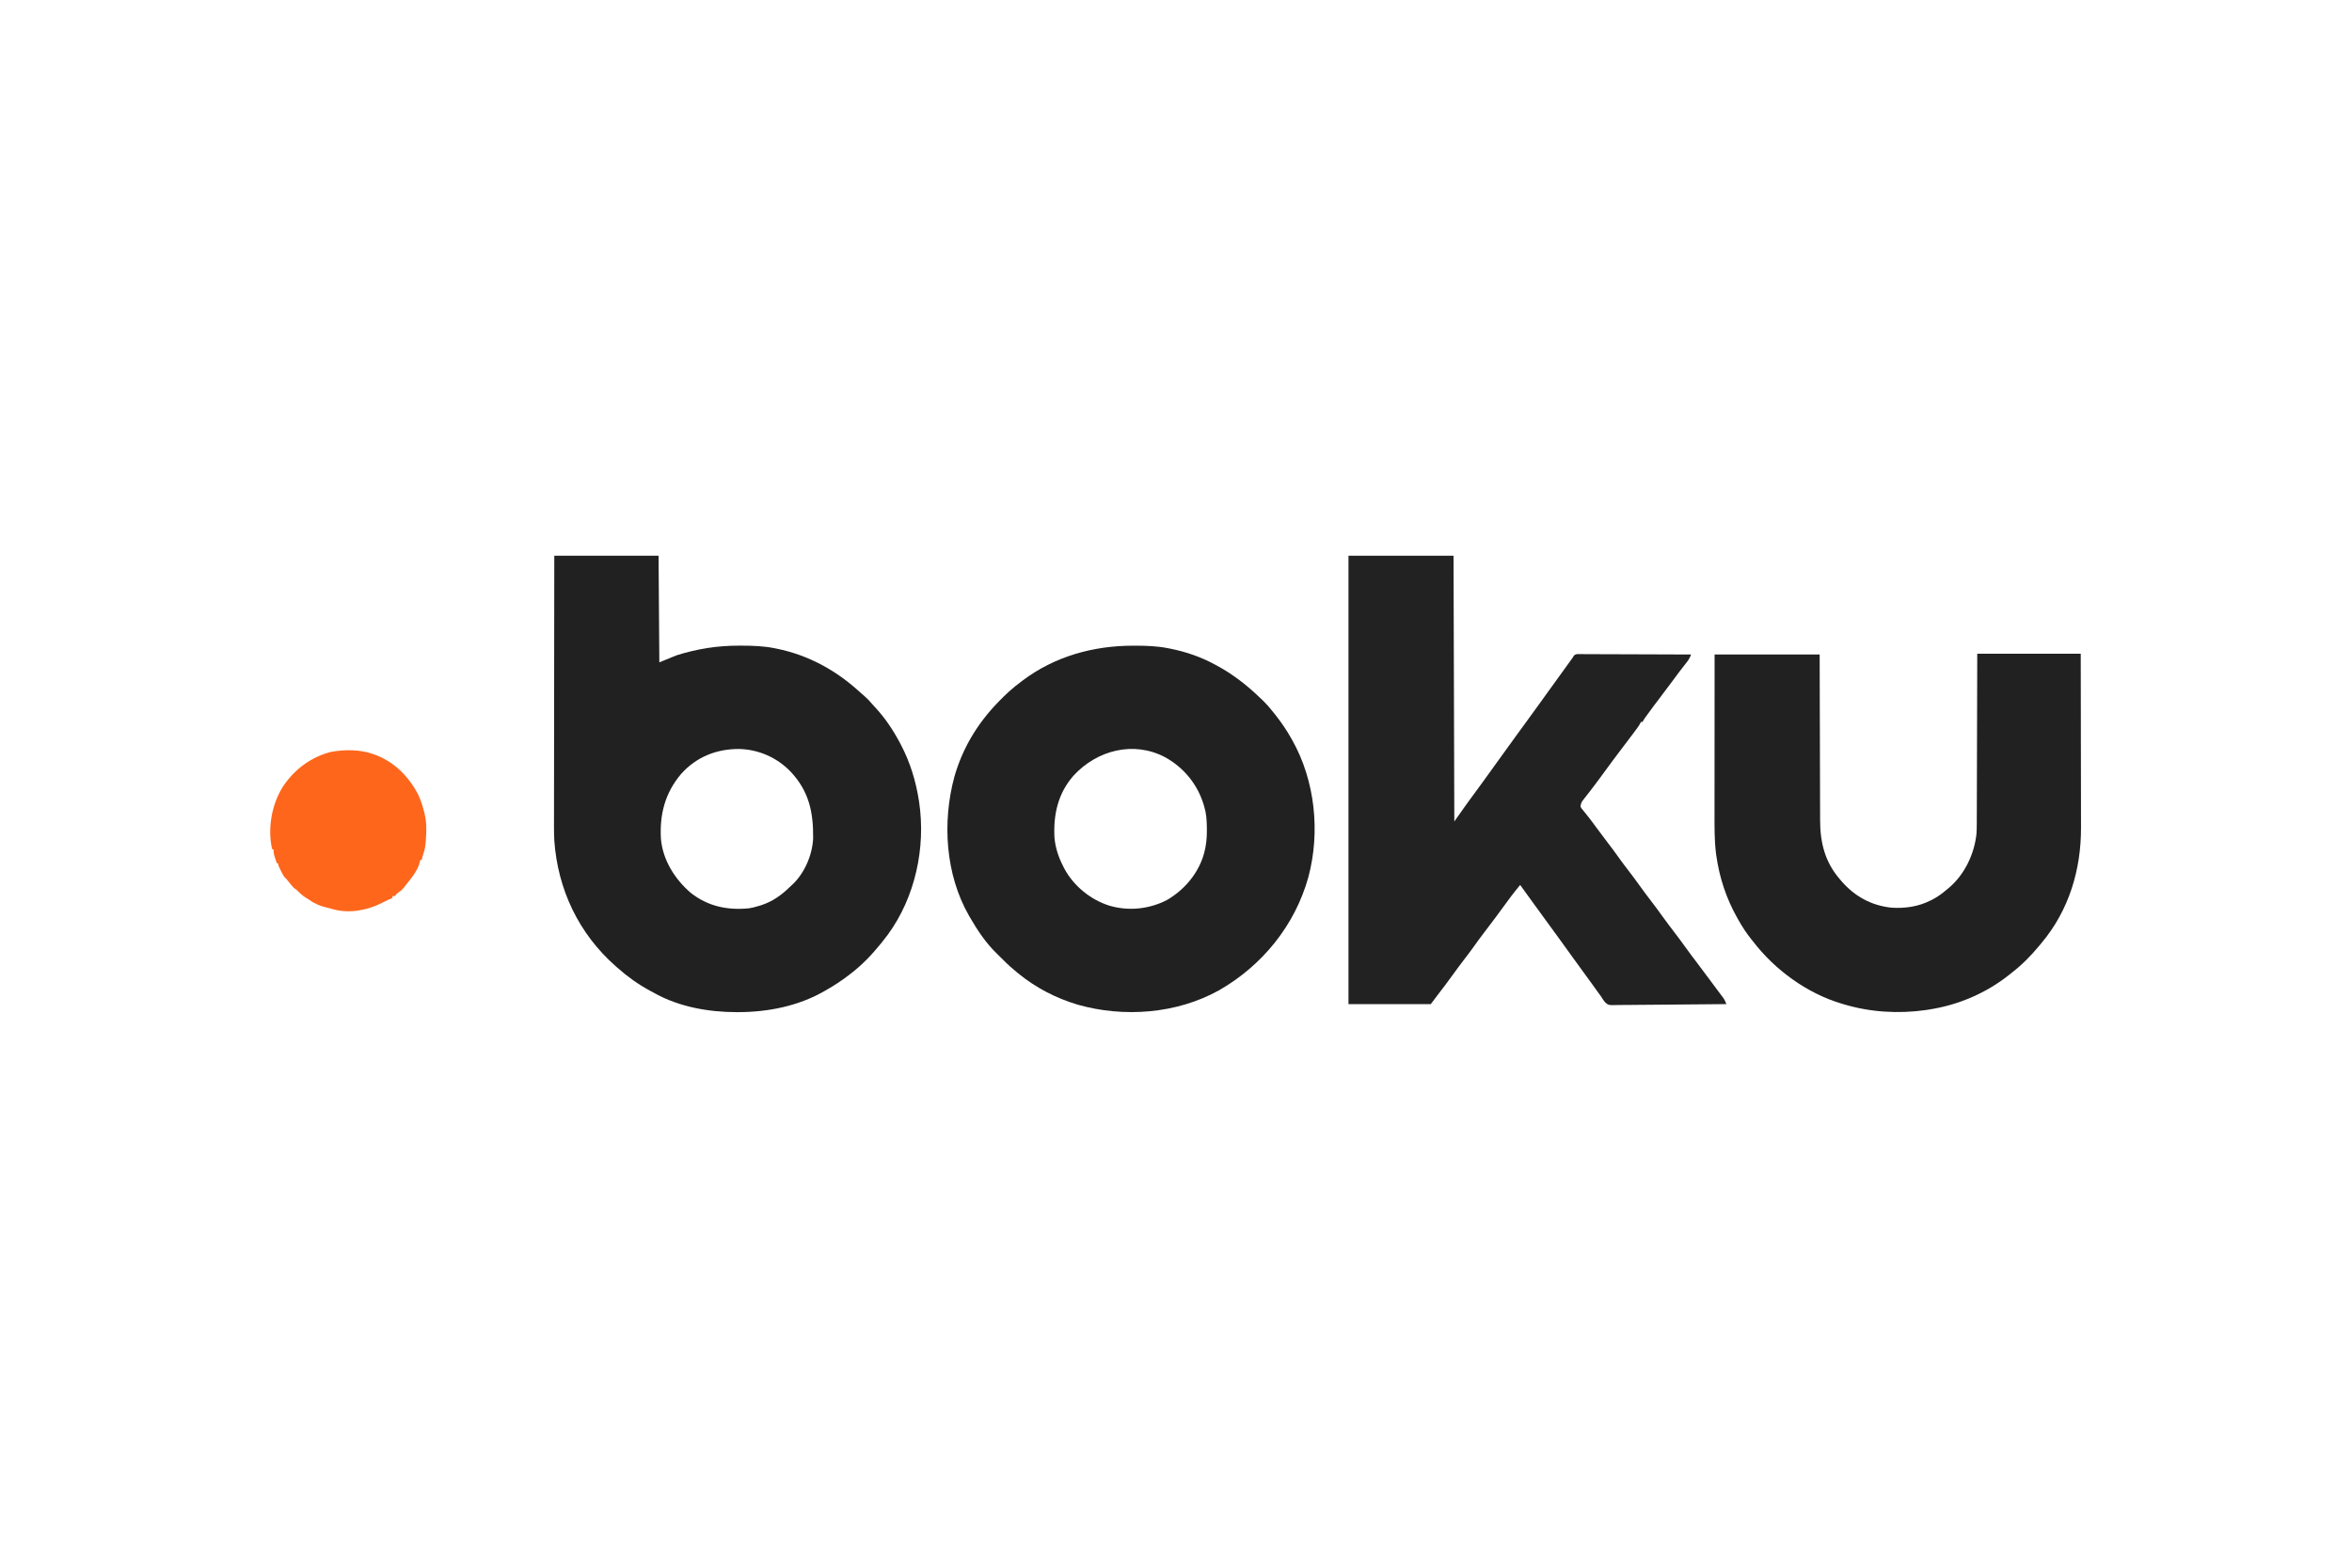
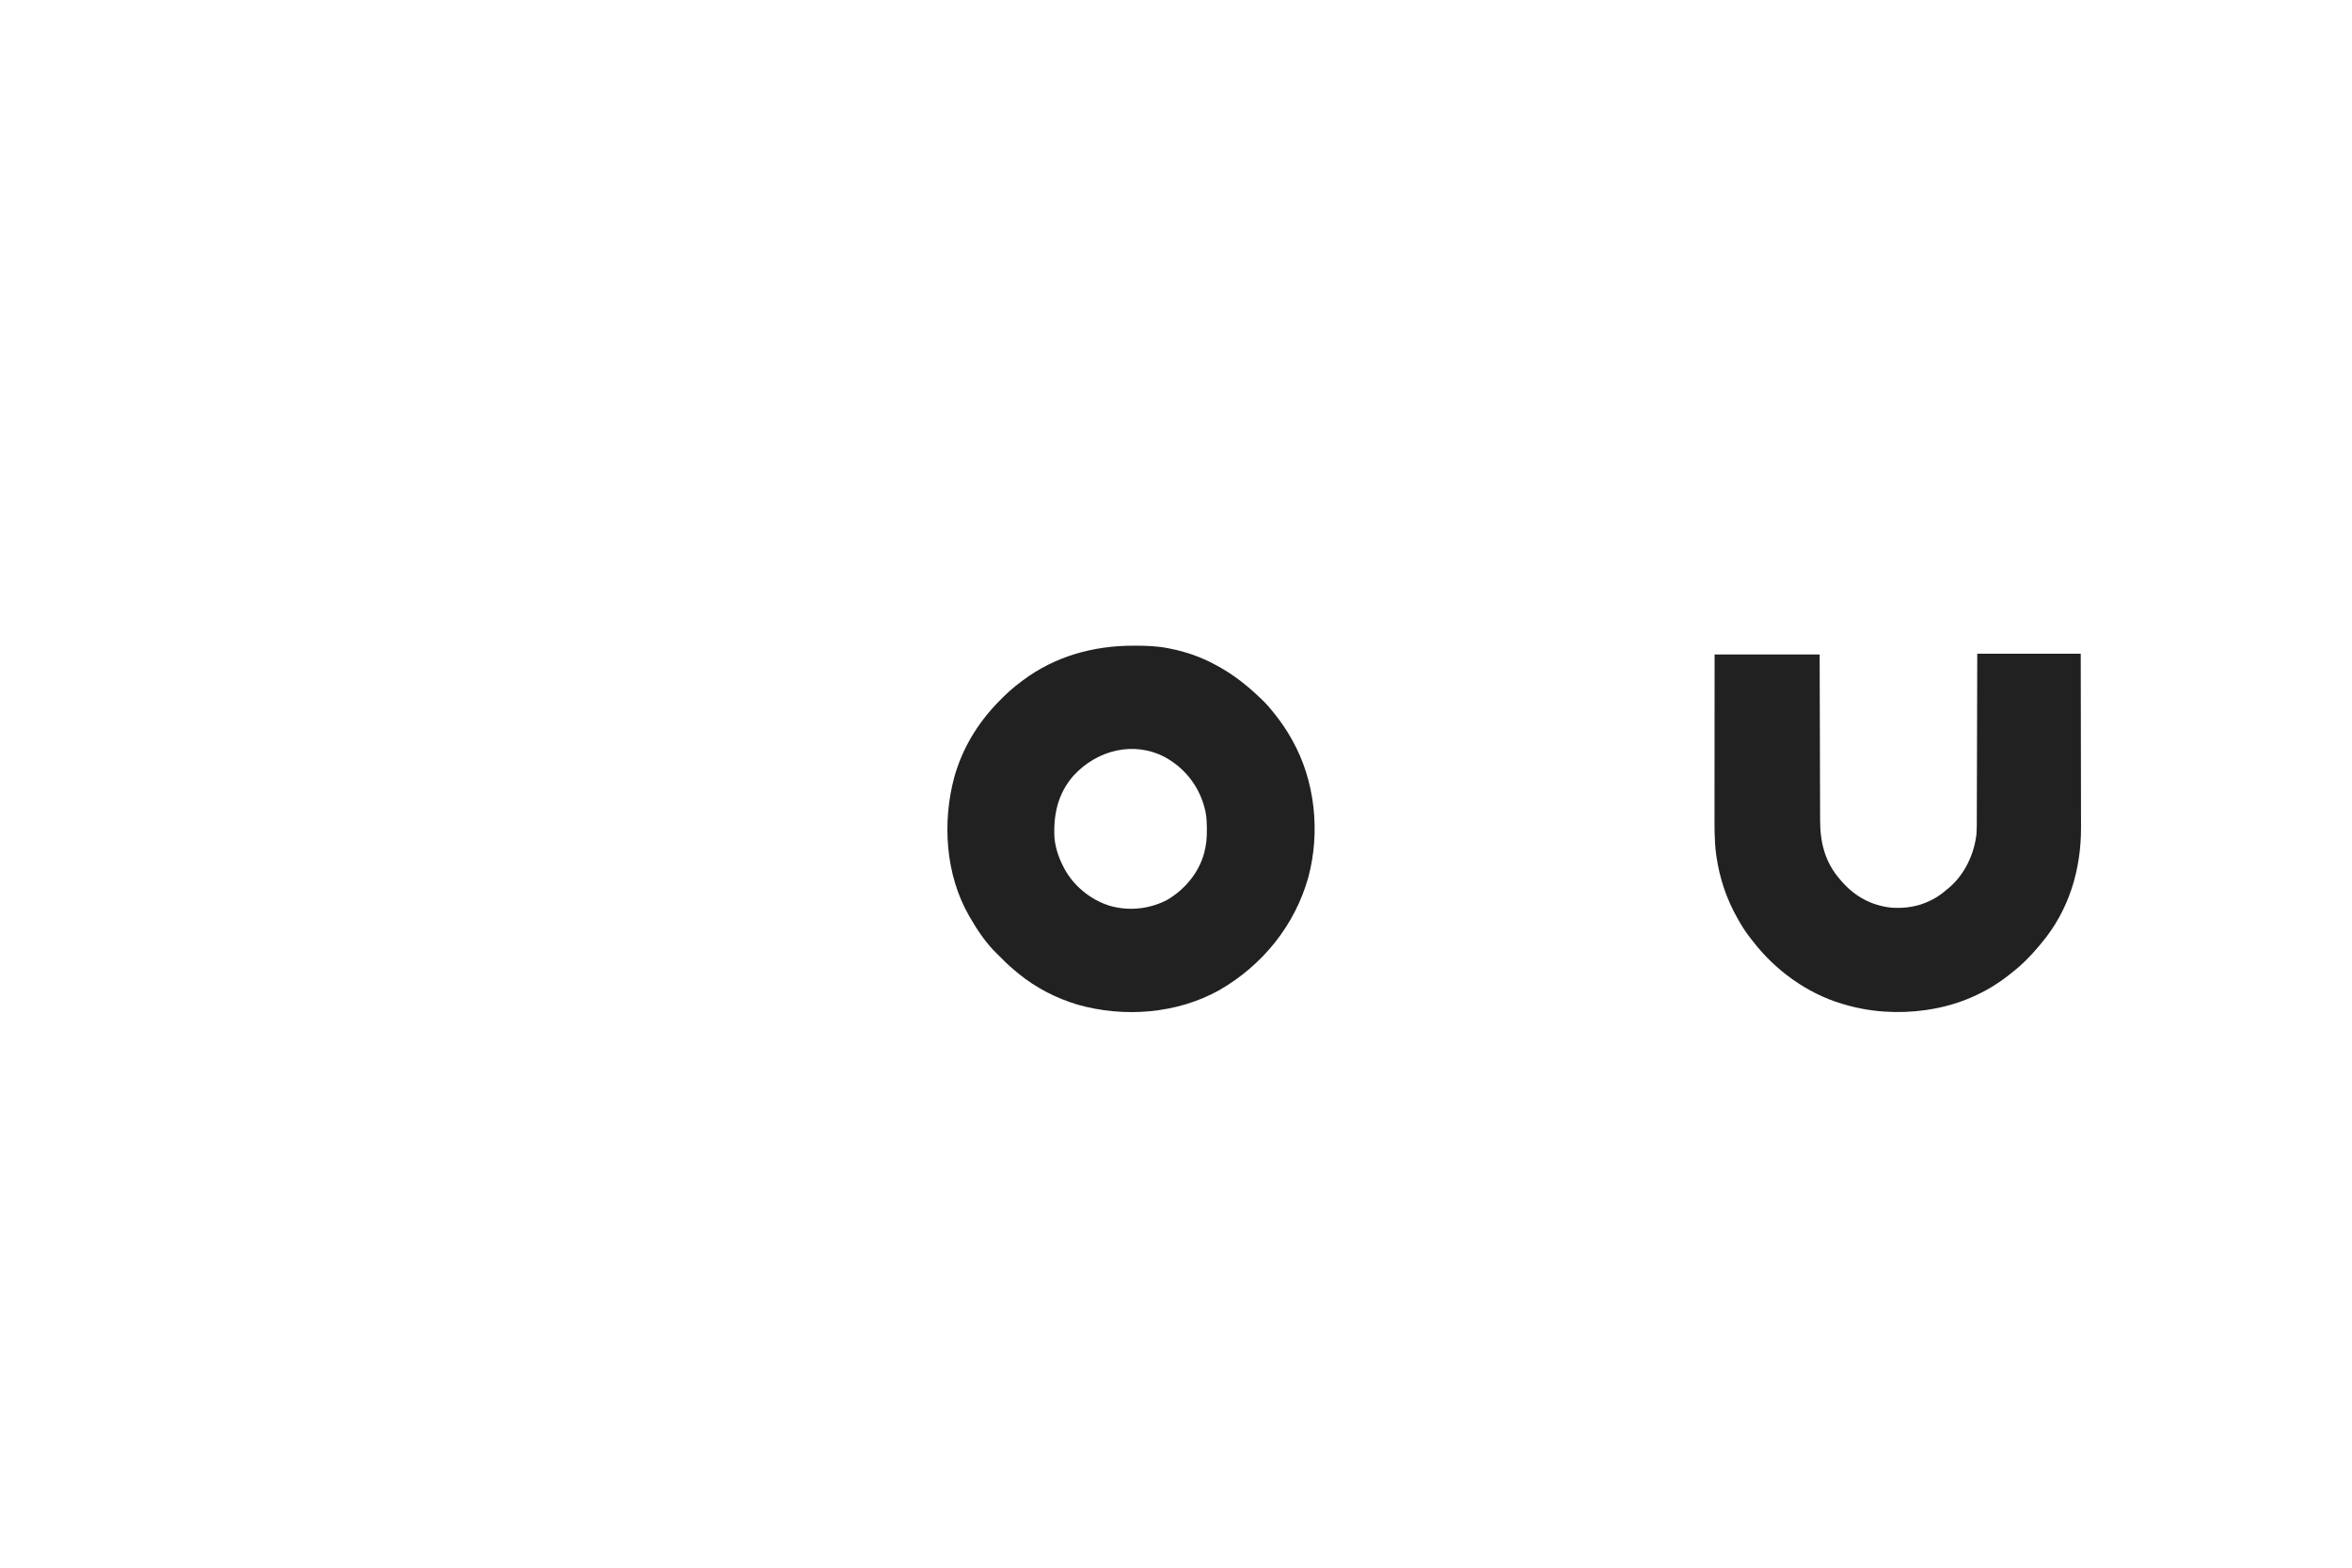
<svg xmlns="http://www.w3.org/2000/svg" version="1.1" width="3000" height="2000">
-   <path d="M0 0 C43.89 0 87.78 0 133 0 C133.33 44.88 133.66 89.76 134 136 C141.26 133.03 148.52 130.06 156 127 C182.43 118.711 208.465 114.577 236.125 114.688 C237.543 114.69 237.543 114.69 238.99 114.693 C253.175 114.739 267.055 115.176 281 118 C281.871 118.172 282.742 118.343 283.639 118.52 C324.085 126.727 359.605 146.222 389.832 174.02 C391.911 175.919 394.04 177.742 396.188 179.562 C399.49 182.442 402.354 185.53 405.18 188.875 C406.401 190.301 407.657 191.697 408.945 193.062 C421.813 206.738 432.239 222.441 441 239 C441.428 239.806 441.855 240.612 442.296 241.442 C453.871 263.62 461.152 287.319 465 312 C465.13 312.829 465.26 313.658 465.394 314.513 C473.953 372.705 460.275 435.611 425.565 483.235 C423.102 486.538 420.572 489.782 418 493 C417.535 493.582 417.071 494.163 416.592 494.763 C404.982 509.127 391.791 522.901 377 534 C376.448 534.423 375.896 534.846 375.328 535.282 C366.264 542.221 356.921 548.363 347 554 C346.424 554.336 345.848 554.672 345.254 555.018 C311.819 574.455 272.71 582.217 234.375 582.25 C233.3 582.251 233.3 582.251 232.203 582.252 C196.692 582.199 159.127 575.527 127.823 558.018 C125.909 556.949 123.978 555.917 122.043 554.887 C107.128 546.841 93.671 537.226 81 526 C80.152 525.263 79.304 524.525 78.43 523.766 C31.161 482.12 4.336 425.703 0 363 C-0.525 351.738 -0.39 340.447 -0.348 329.177 C-0.335 324.742 -0.34 320.307 -0.342 315.872 C-0.343 308.221 -0.334 300.57 -0.317 292.919 C-0.293 281.858 -0.285 270.797 -0.281 259.735 C-0.275 241.781 -0.255 223.827 -0.226 205.873 C-0.199 188.451 -0.178 171.029 -0.165 153.607 C-0.164 152.53 -0.163 151.453 -0.162 150.343 C-0.158 144.938 -0.155 139.533 -0.151 134.128 C-0.12 89.419 -0.065 44.709 0 0 Z M161.684 278.484 C141.348 302.523 134.226 329.829 136 361 C138.36 388.142 153.635 412.522 174 430 C195.802 447.306 220.977 452.512 248.305 449.769 C252.325 449.207 256.133 448.214 260 447 C261.128 446.671 262.256 446.343 263.418 446.004 C278.393 441.2 289.941 432.927 301 422 C302.073 421.035 302.073 421.035 303.168 420.051 C318.932 405.546 329.051 382.189 330.161 360.911 C330.595 327.042 324.847 300.058 301 275 C283.722 257.29 260.764 247.255 236.093 246.527 C207.26 246.274 181.124 256.564 161.684 278.484 Z " fill="#222121" transform="translate(707,709)" />
-   <path d="M0 0 C44.22 0 88.44 0 134 0 C134.33 111.87 134.66 223.74 135 339 C140.94 330.585 140.94 330.585 147 322 C149.118 319.036 151.238 316.075 153.375 313.125 C153.903 312.395 154.43 311.665 154.974 310.913 C159.603 304.522 164.289 298.174 168.978 291.827 C173.193 286.115 177.341 280.36 181.453 274.574 C184.385 270.451 187.348 266.35 190.312 262.25 C190.86 261.492 191.408 260.734 191.973 259.953 C193.091 258.407 194.209 256.861 195.327 255.314 C197.513 252.291 199.697 249.266 201.881 246.241 C202.963 244.744 204.045 243.246 205.126 241.749 C207.825 238.013 210.522 234.276 213.215 230.535 C218.829 222.741 224.479 214.975 230.188 207.25 C235.003 200.733 239.759 194.179 244.453 187.574 C247.385 183.451 250.348 179.35 253.312 175.25 C253.86 174.492 254.408 173.734 254.973 172.953 C256.091 171.407 257.209 169.861 258.327 168.314 C261.053 164.544 263.776 160.772 266.5 157 C267.293 155.902 267.293 155.902 268.102 154.782 C270.937 150.858 273.77 146.933 276.602 143.008 C277.191 142.191 277.781 141.373 278.389 140.531 C279.518 138.966 280.647 137.401 281.775 135.836 C282.285 135.13 282.795 134.423 283.32 133.695 C283.99 132.767 283.99 132.767 284.672 131.821 C285.33 130.92 285.33 130.92 286 130 C286.399 129.312 286.798 128.625 287.209 127.916 C289 126 289 126 291.681 125.508 C292.769 125.511 293.858 125.515 294.979 125.519 C296.229 125.513 297.478 125.508 298.766 125.502 C300.153 125.516 301.54 125.531 302.927 125.546 C304.385 125.547 305.844 125.546 307.302 125.544 C311.265 125.543 315.227 125.567 319.19 125.594 C323.33 125.619 327.47 125.622 331.61 125.627 C339.451 125.639 347.292 125.672 355.133 125.712 C364.059 125.757 372.985 125.779 381.911 125.799 C400.274 125.841 418.637 125.911 437 126 C435.619 129.594 434.168 132.371 431.797 135.414 C431.154 136.247 430.51 137.081 429.848 137.939 C429.155 138.826 428.463 139.712 427.75 140.625 C426.285 142.522 424.822 144.421 423.359 146.32 C422.624 147.275 421.889 148.229 421.131 149.212 C418.031 153.267 415.011 157.379 412 161.5 C407.059 168.25 402.026 174.923 396.938 181.562 C391.722 188.374 386.586 195.233 381.562 202.188 C381.013 202.948 380.463 203.709 379.896 204.492 C377.243 208.12 377.243 208.12 375 212 C374.34 212 373.68 212 373 212 C372.726 212.581 372.451 213.163 372.168 213.762 C371.027 215.948 369.769 217.827 368.305 219.809 C367.762 220.545 367.219 221.281 366.66 222.039 C366.071 222.831 365.482 223.622 364.875 224.438 C364.258 225.272 363.64 226.106 363.004 226.965 C357.723 234.077 352.351 241.119 346.969 248.156 C340.198 257.02 333.59 266 327 275 C324.711 278.127 322.419 281.252 320.125 284.375 C319.562 285.144 318.999 285.912 318.419 286.704 C315.201 291.077 311.929 295.401 308.598 299.688 C307.863 300.636 307.129 301.584 306.373 302.561 C304.944 304.4 303.509 306.233 302.065 308.06 C301.418 308.894 300.772 309.727 300.105 310.586 C299.529 311.319 298.954 312.051 298.36 312.806 C296.814 315.3 296.198 317.072 296 320 C296.802 321.899 296.802 321.899 298.254 323.539 C298.771 324.192 299.289 324.844 299.822 325.517 C300.396 326.212 300.971 326.908 301.562 327.625 C302.778 329.152 303.991 330.681 305.203 332.211 C306.15 333.396 306.15 333.396 307.115 334.604 C310.113 338.414 312.959 342.331 315.812 346.25 C320.877 353.168 326.036 360.007 331.25 366.812 C335.995 373.008 340.655 379.238 345.14 385.623 C348.897 390.935 352.854 396.088 356.812 401.25 C361.808 407.765 366.726 414.32 371.5 421 C376.214 427.595 381.066 434.068 386 440.5 C391.481 447.646 396.83 454.865 402.066 462.191 C406.269 468.046 410.614 473.782 415 479.5 C419.934 485.932 424.786 492.405 429.5 499 C434.198 505.57 439.026 512.026 443.938 518.438 C450.226 526.647 456.415 534.921 462.523 543.266 C464.967 546.604 467.434 549.923 469.914 553.234 C470.556 554.095 471.198 554.955 471.859 555.841 C473.088 557.488 474.321 559.132 475.559 560.772 C476.112 561.515 476.665 562.258 477.234 563.023 C477.721 563.672 478.208 564.321 478.71 564.99 C480.152 567.237 481.038 569.515 482 572 C462.32 572.234 442.64 572.41 422.959 572.518 C413.821 572.57 404.683 572.64 395.545 572.754 C387.579 572.854 379.613 572.919 371.646 572.941 C367.428 572.954 363.213 572.984 358.996 573.057 C355.022 573.125 351.052 573.146 347.078 573.131 C345.623 573.134 344.169 573.154 342.715 573.192 C331.762 573.468 331.762 573.468 327.421 569.852 C325.371 567.324 323.671 564.789 322 562 C320.934 560.528 319.856 559.064 318.762 557.613 C317.734 556.181 316.71 554.748 315.688 553.312 C314.556 551.735 313.425 550.159 312.293 548.582 C311.46 547.421 311.46 547.421 310.611 546.237 C308.262 542.975 305.883 539.737 303.5 536.5 C297.838 528.8 292.246 521.051 286.657 513.298 C283.399 508.78 280.136 504.264 276.873 499.749 C274.174 496.013 271.478 492.276 268.785 488.535 C263.232 480.825 257.646 473.142 252 465.5 C245.829 457.147 239.733 448.742 233.666 440.313 C230.677 436.164 227.682 432.02 224.688 427.875 C223.587 426.352 222.487 424.828 221.387 423.305 C220.694 422.345 220.694 422.345 219.987 421.367 C219.661 420.916 219.336 420.465 219 420 C210.823 429.626 203.443 439.806 196 450 C193.712 453.128 191.42 456.252 189.125 459.375 C188.556 460.149 187.987 460.924 187.401 461.721 C182.243 468.716 176.964 475.616 171.68 482.515 C167.633 487.814 163.692 493.167 159.86 498.623 C156.103 503.935 152.146 509.088 148.188 514.25 C143.192 520.765 138.274 527.32 133.5 534 C126.849 543.303 119.914 552.384 112.944 561.45 C110.275 564.951 107.641 568.478 105 572 C70.35 572 35.7 572 0 572 C0 383.24 0 194.48 0 0 Z " fill="#222222" transform="translate(1720,709)" />
  <path d="M0 0 C0.937 -0.001 1.874 -0.001 2.839 -0.002 C17.005 0.014 30.818 0.456 44.75 3.25 C45.606 3.416 46.463 3.583 47.345 3.754 C67.418 7.771 86.799 14.398 104.75 24.25 C105.416 24.607 106.082 24.964 106.768 25.332 C127.673 36.548 145.719 50.83 162.75 67.25 C164.051 68.489 164.051 68.489 165.379 69.754 C170.991 75.21 175.936 81.084 180.75 87.25 C181.218 87.847 181.687 88.445 182.169 89.06 C189.453 98.394 195.969 107.92 201.75 118.25 C202.122 118.905 202.494 119.561 202.878 120.236 C232.287 172.336 238.997 237.866 223.519 295.499 C206.347 356.965 164.821 408.036 109.605 439.652 C55.62 469.693 -11.787 474.727 -70.762 457.938 C-98.317 449.668 -123.97 436.465 -146.25 418.25 C-146.814 417.789 -147.378 417.328 -147.958 416.854 C-154.346 411.6 -160.527 406.231 -166.25 400.25 C-168.654 397.826 -171.069 395.423 -173.539 393.066 C-187.636 379.465 -198.51 363.152 -208.25 346.25 C-208.597 345.651 -208.944 345.051 -209.302 344.434 C-239.409 291.898 -243.583 224.977 -227.927 167.23 C-217.759 131.447 -198.968 99.981 -173.25 73.25 C-172.65 72.623 -172.051 71.996 -171.433 71.35 C-162.591 62.154 -153.514 53.821 -143.25 46.25 C-142.306 45.535 -141.363 44.819 -140.391 44.082 C-99.441 13.488 -50.633 0.033 0 0 Z M-75.909 165.727 C-95.879 188.41 -101.86 215.606 -100.25 245.25 C-98.968 258.14 -95.144 269.774 -89.25 281.25 C-88.727 282.294 -88.203 283.338 -87.664 284.414 C-75.631 306.66 -54.296 324.045 -30.285 331.648 C-5.797 338.892 20.502 336.14 43.148 324.504 C65.831 311.295 83.882 289.848 90.75 264.25 C93.286 254.513 94.237 245.361 94.125 235.312 C94.115 233.993 94.105 232.673 94.094 231.314 C93.95 222.257 93.424 213.952 90.75 205.25 C90.557 204.588 90.363 203.926 90.164 203.245 C82.387 177.051 64.736 155.406 40.75 142.25 C0.61 121.079 -46.061 133.264 -75.909 165.727 Z " fill="#222121" transform="translate(1445.25,823.75)" />
  <path d="M0 0 C43.56 0 87.12 0 132 0 C132.121 59.971 132.121 59.971 132.146 85.207 C132.152 90.972 132.158 96.737 132.165 102.502 C132.166 103.586 132.166 103.586 132.167 104.692 C132.18 116.303 132.204 127.915 132.231 139.527 C132.26 151.474 132.276 163.42 132.282 175.367 C132.286 182.065 132.295 188.762 132.317 195.46 C132.338 201.783 132.344 208.106 132.339 214.43 C132.34 216.732 132.346 219.035 132.358 221.337 C132.617 275.249 117.019 327.34 82 369 C81.058 370.146 80.117 371.291 79.176 372.438 C68.625 385.143 57.086 396.899 44 407 C43.009 407.797 42.017 408.593 40.996 409.414 C11.257 433.145 -24.431 448.328 -62 454 C-63.806 454.288 -63.806 454.288 -65.648 454.582 C-100.648 459.597 -137.16 457.31 -171 447 C-171.648 446.808 -172.296 446.617 -172.963 446.419 C-217.14 433.226 -258.035 403.5 -286 367 C-287.208 365.5 -287.208 365.5 -288.441 363.969 C-294.759 356.076 -300.068 347.817 -305 339 C-305.435 338.232 -305.869 337.464 -306.317 336.672 C-320.192 311.943 -328.819 285.76 -332.812 257.688 C-332.924 256.902 -333.036 256.117 -333.152 255.308 C-335.293 238.319 -335.144 221.073 -335.114 203.983 C-335.113 201.754 -335.113 199.524 -335.114 197.295 C-335.114 191.309 -335.108 185.322 -335.101 179.336 C-335.095 173.055 -335.095 166.775 -335.093 160.494 C-335.091 149.974 -335.084 139.454 -335.075 128.934 C-335.066 118.109 -335.059 107.284 -335.055 96.459 C-335.055 95.782 -335.054 95.106 -335.054 94.409 C-335.052 88.521 -335.05 82.634 -335.048 76.746 C-335.038 51.497 -335.018 26.249 -335 1 C-290.78 1 -246.56 1 -201 1 C-200.963 17.49 -200.925 33.979 -200.887 50.969 C-200.856 61.423 -200.825 71.878 -200.791 82.332 C-200.773 87.826 -200.755 93.321 -200.738 98.815 C-200.734 99.848 -200.734 99.848 -200.731 100.901 C-200.696 111.988 -200.671 123.076 -200.65 134.163 C-200.628 145.558 -200.594 156.953 -200.551 168.348 C-200.527 174.741 -200.509 181.135 -200.502 187.528 C-200.496 193.556 -200.476 199.584 -200.446 205.612 C-200.437 207.814 -200.433 210.017 -200.435 212.219 C-200.451 240.948 -194.216 265.945 -175 288 C-174.278 288.843 -173.556 289.686 -172.812 290.555 C-155.939 309.831 -134.654 321.454 -109 324 C-92.142 325.058 -75.197 322.654 -60 315 C-59.071 314.548 -58.141 314.095 -57.184 313.629 C-50.441 310.168 -44.747 305.913 -39 301 C-38.261 300.407 -37.523 299.814 -36.762 299.203 C-16.439 282.309 -3.826 255.979 -1 230 C-0.487 222.33 -0.561 214.64 -0.568 206.957 C-0.559 204.688 -0.548 202.42 -0.537 200.151 C-0.509 194.045 -0.5 187.939 -0.494 181.833 C-0.484 175.432 -0.458 169.031 -0.434 162.63 C-0.395 151.904 -0.367 141.177 -0.346 130.451 C-0.325 119.412 -0.298 108.372 -0.262 97.333 C-0.259 96.299 -0.259 96.299 -0.256 95.243 C-0.236 89.244 -0.217 83.245 -0.197 77.246 C-0.112 51.497 -0.059 25.749 0 0 Z " fill="#222121" transform="translate(2522,834)" />
-   <path d="M0 0 C0.669 0.236 1.338 0.472 2.027 0.715 C26.905 9.848 45.692 28.87 57.656 52.234 C60.785 59.035 62.953 65.888 64.812 73.125 C65.02 73.924 65.227 74.722 65.44 75.545 C68.076 86.464 68.165 97.041 67.25 108.188 C67.138 109.853 67.138 109.853 67.023 111.553 C66.565 117.422 65.769 122.666 63.679 128.183 C62.845 130.414 62.379 132.651 62 135 C61.34 135 60.68 135 60 135 C59.883 135.715 59.765 136.431 59.645 137.168 C57.109 148.308 49.245 157.517 42.342 166.293 C41.177 167.775 40.034 169.273 38.895 170.773 C37.015 172.983 35.182 174.53 32.812 176.188 C29.9 178.152 29.9 178.152 28 181 C27.01 181 26.02 181 25 181 C24.67 181.99 24.34 182.98 24 184 C21.938 184.938 21.938 184.938 19 186 C17.722 186.609 16.451 187.236 15.188 187.875 C14.504 188.22 13.821 188.566 13.117 188.922 C12.419 189.278 11.72 189.633 11 190 C-7.406 199.373 -30.722 203.745 -51 198 C-51.596 197.852 -52.191 197.704 -52.805 197.551 C-55.842 196.789 -58.858 195.962 -61.875 195.125 C-63.069 194.798 -64.262 194.47 -65.492 194.133 C-68.884 193.037 -71.861 191.675 -75 190 C-75.66 189.67 -76.32 189.34 -77 189 C-79 187.667 -81 186.333 -83 185 C-84.268 184.257 -84.268 184.257 -85.562 183.5 C-90.313 180.577 -94.073 176.927 -98 173 C-99.485 172.01 -99.485 172.01 -101 171 C-102.013 169.927 -102.991 168.82 -103.938 167.688 C-104.458 167.067 -104.979 166.447 -105.516 165.809 C-106.753 164.3 -107.973 162.777 -109.188 161.25 C-110.828 159.078 -110.828 159.078 -112.383 157.801 C-114.747 155.169 -116.151 152.092 -117.688 148.938 C-118.008 148.3 -118.328 147.663 -118.658 147.006 C-121 142.267 -121 142.267 -121 140 C-121.66 139.67 -122.32 139.34 -123 139 C-123.793 136.926 -124.486 134.814 -125.125 132.688 C-125.478 131.536 -125.831 130.385 -126.195 129.199 C-127 126 -127 126 -127 122 C-127.66 121.67 -128.32 121.34 -129 121 C-134.756 95.097 -129.568 65.085 -115.806 42.587 C-101.265 20.04 -79.44 3.604 -53.312 -2.875 C-36.051 -5.913 -16.639 -5.914 0 0 Z " fill="#FE661C" transform="translate(476,962)" />
</svg>